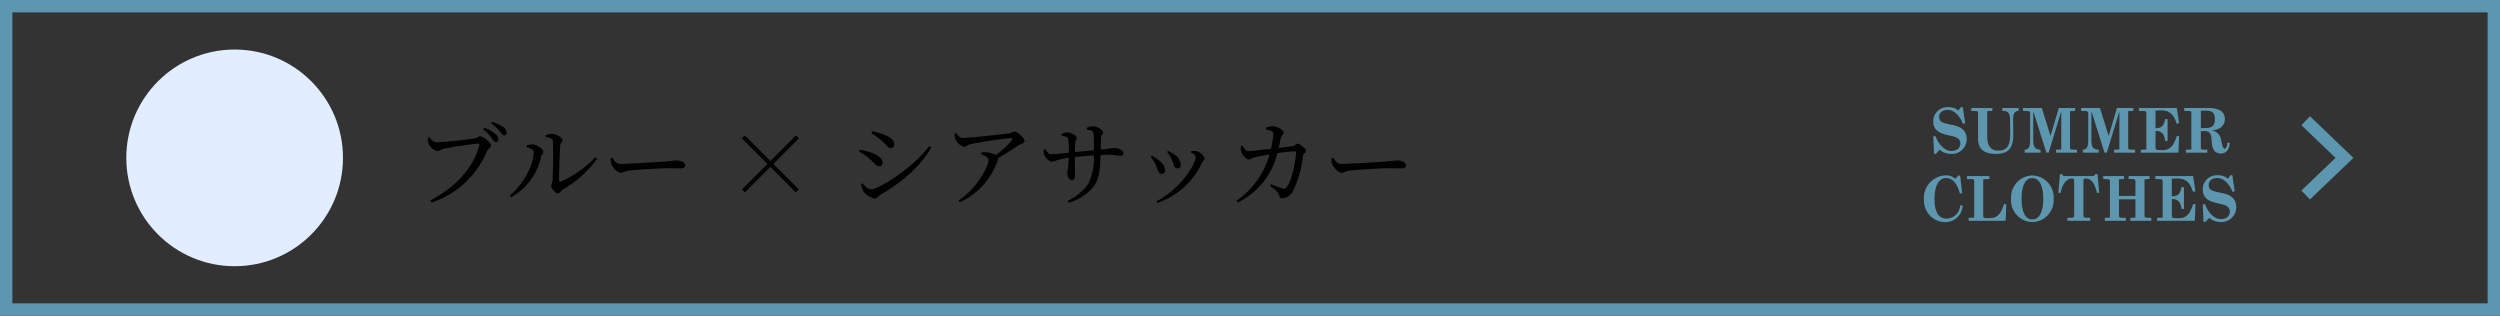
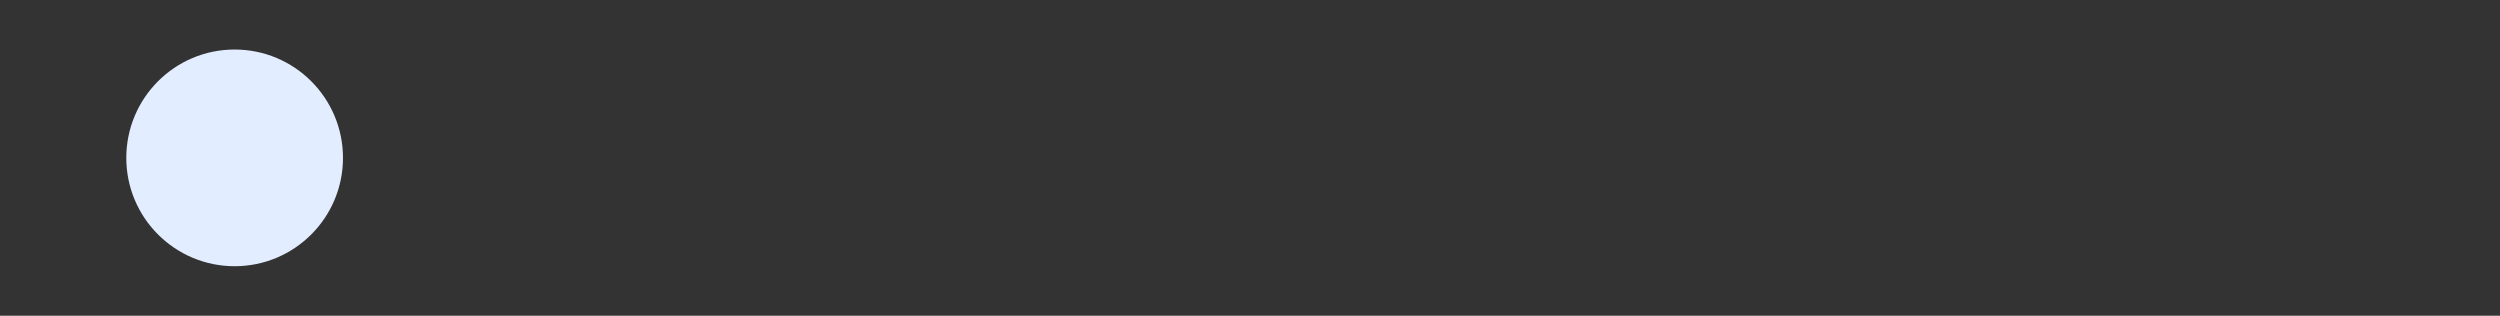
<svg xmlns="http://www.w3.org/2000/svg" width="403.81" height="51" viewBox="0 0 403.81 51">
  <rect x="0" y="0" width="403.81" height="51" fill="#333333" stroke="none" />
  <g id="グループ_670" data-name="グループ 670" transform="translate(4531.106 -13347.277)">
    <g id="グループ_660" data-name="グループ 660" transform="translate(0 537)">
      <g id="グループ_633" data-name="グループ 633" transform="translate(0 896)">
        <g id="グループ_632" data-name="グループ 632" transform="translate(106 1336.277)">
          <g id="長方形_104" data-name="長方形 104" transform="translate(-4637.106 10578)" fill="none" stroke="#5d96af" stroke-width="2">
            <rect width="403.81" height="51" stroke="none" />
-             <rect x="1" y="1" width="401.81" height="49" fill="none" />
          </g>
-           <path id="パス_37" data-name="パス 37" d="M998.9,1481.135l4.7,4.5,1.568,1.5-6.272,6" transform="translate(-5263.583 9116.365)" fill="none" stroke="#5d96af" stroke-miterlimit="10" stroke-width="2" />
          <circle id="楕円形_42" data-name="楕円形 42" cx="17.5" cy="17.5" r="17.5" transform="translate(-4581.706 10621) rotate(180)" fill="#e2edff" />
-           <path id="パス_57" data-name="パス 57" d="M13.2,7.94a.394.394,0,0,0,.405-.435,1.2,1.2,0,0,0-.5-.885,5.528,5.528,0,0,0-1.8-.975l-.18.24A6.8,6.8,0,0,1,12.5,7.265C12.8,7.64,12.975,7.94,13.2,7.94Zm1.335-1.08a.372.372,0,0,0,.39-.42,1.146,1.146,0,0,0-.555-.915A5.373,5.373,0,0,0,12.585,4.7l-.165.225a7.019,7.019,0,0,1,1.38,1.26C14.13,6.56,14.265,6.86,14.535,6.86ZM2.46,7.16l-.27.1a4.1,4.1,0,0,0,.135.915c.15.435.885,1.215,1.4,1.215.315,0,.645-.27,1.05-.36a54.934,54.934,0,0,1,5.6-.84c.135,0,.225.03.165.225-.87,3.45-3.69,6.8-7.935,8.955l.21.33a14.537,14.537,0,0,0,8.9-8.19c.225-.495.69-.645.69-1.02,0-.465-1.245-1.47-1.755-1.47-.3,0-.375.225-.825.33-.735.15-5.235.63-6.18.63A1.554,1.554,0,0,1,2.46,7.16Zm18.78-.015c.75.1,1.155.27,1.17.66.09,1.44,0,5.415-.06,6.24-.045.6-.225.7-.225,1.005,0,.33.69,1.17,1.08,1.17.33,0,.555-.45.9-.66a17.97,17.97,0,0,0,5.445-4.9l-.3-.24a18.157,18.157,0,0,1-5.58,3.93c-.165.075-.27.015-.27-.18,0-1.125.12-4.935.195-5.685.06-.48.375-.51.375-.855,0-.4-1.035-1.005-1.71-1.005a2.535,2.535,0,0,0-1.035.225Zm-1.935,2.43c0,1.92-1.5,5.07-3.855,6.99l.24.285A9.914,9.914,0,0,0,20.5,10.34c.075-.375.36-.525.36-.855,0-.495-1.14-1.125-1.71-1.155a3,3,0,0,0-.96.15v.3C18.6,8.9,19.305,9.11,19.305,9.575ZM31.74,10.58a2.446,2.446,0,0,0,.12.93c.225.57.99,1.38,1.455,1.38s.66-.255,1.59-.36c1.125-.135,5.1-.36,6.09-.36.96,0,1.485.03,2.025.03s.765-.18.765-.48c0-.48-.7-.8-1.38-.8-.375,0-.87.09-1.875.165-.75.06-5.805.39-7.215.39-.675,0-.93-.45-1.275-.99Zm25.8,1.38,4.11,4.11.48-.48-4.11-4.11,4.125-4.125-.48-.48L57.54,11,53.415,6.875l-.48.48L57.06,11.48l-4.11,4.11.48.48Zm17.895-4.3c.795.66,1.08,1.26,1.575,1.26a.558.558,0,0,0,.54-.585c0-.645-.585-1.14-1.6-1.575a14.351,14.351,0,0,0-1.95-.555l-.15.33A9.569,9.569,0,0,1,75.435,7.655Zm-1.62,7.92c-.525,0-1.005-.525-1.38-.975l-.225.135a2.81,2.81,0,0,0,.33,1.14,3.043,3.043,0,0,0,1.845,1.185c.435,0,.6-.42.945-.63,3.315-1.86,6.54-4.62,8.19-7.635l-.315-.21C80.535,12.155,75.045,15.575,73.815,15.575Zm-.24-4.9c.75.6,1.005,1.17,1.545,1.17a.522.522,0,0,0,.54-.555c0-.675-.69-1.23-1.65-1.575A14.257,14.257,0,0,0,72,9.17l-.135.315A9.518,9.518,0,0,1,73.575,10.67Zm13.71-4.1a2.588,2.588,0,0,0,.18.99,2.187,2.187,0,0,0,1.38,1.155c.39,0,.45-.315,1.035-.45,1.635-.33,5.745-.96,6.45-.96.3,0,.375.06.195.345a13.324,13.324,0,0,1-2.58,2.385,3.332,3.332,0,0,0-1.32-.42,4.212,4.212,0,0,0-.975,0l-.075.285c.645.24,1.2.48,1.2.945,0,1.005-1.89,4.65-4.845,6.51l.24.3a11.575,11.575,0,0,0,6.12-6.885.634.634,0,0,0,.045-.27,33.915,33.915,0,0,0,3.255-2.04c.345-.24,1-.3,1-.705,0-.48-1.185-1.515-1.635-1.515-.285,0-.45.225-.84.285-.915.135-6.48.75-7.56.75-.45,0-.645-.33-.975-.78Zm21.36-.63c.66.09,1.035.18,1.08.525a24.05,24.05,0,0,1,.06,2.79l-3.06.3c0-.585.015-1.155.045-1.425.03-.495.24-.51.24-.825,0-.465-.99-.93-1.5-.93a2.375,2.375,0,0,0-.93.24v.27c.645.12.99.225,1.065.555a14.5,14.5,0,0,1,.1,2.22c-.885.09-2.295.255-2.85.255-.39,0-.66-.405-.96-.84l-.255.075a2.4,2.4,0,0,0,.105.9c.15.315.75,1.065,1.185,1.065a5.06,5.06,0,0,0,1.05-.315c.42-.105,1-.225,1.725-.33a22.375,22.375,0,0,1-.255,2.445c0,.48.285,1.185.72,1.185.36,0,.525-.24.525-.84,0-.51-.015-1.695-.015-2.91.9-.09,2.01-.195,3.06-.27a9.231,9.231,0,0,1-.9,4.59,7.992,7.992,0,0,1-3.315,2.745l.18.315a8.048,8.048,0,0,0,4.065-2.685c.93-1.275,1-3.105,1.065-5.025.345-.015.66-.03.945-.03,1.245,0,1.875.165,2.28.165.315,0,.465-.09.465-.42,0-.525-.885-.855-1.575-.855-.315,0-.465.12-2.1.27.015-.585.03-1.275.045-1.815.045-.675.33-.615.33-.945,0-.375-.9-1.005-1.635-1.005a3,3,0,0,0-1.005.255Zm13.74,4.845c.36.78.345,1.41.87,1.41a.558.558,0,0,0,.585-.585,2.008,2.008,0,0,0-.915-1.545,4.956,4.956,0,0,0-1.155-.7l-.165.15A6.446,6.446,0,0,1,122.385,10.79Zm4.815.585c.18-.345.465-.5.465-.765,0-.435-.795-1.155-1.41-1.23a4.017,4.017,0,0,0-.75.03l-.06.21c.54.24.78.435.78.69,0,1.26-2.445,5.2-6.33,7.2l.165.255A12.2,12.2,0,0,0,127.2,11.375Zm-7.425.27c.4.81.42,1.44.96,1.44a.54.54,0,0,0,.555-.6,2.23,2.23,0,0,0-1.065-1.635,4.8,4.8,0,0,0-1.08-.69l-.18.165A5.511,5.511,0,0,1,119.775,11.645ZM139.635,8.9c.15-.585.255-1.185.33-1.53.12-.585.48-.585.48-.96,0-.405-1.095-1.02-1.74-1.035a4.457,4.457,0,0,0-1.14.255v.285a5.22,5.22,0,0,1,.945.27c.225.1.27.225.27.51a17.81,17.81,0,0,1-.375,2.34c-1.62.195-3.21.375-3.66.375s-.69-.465-.93-.885l-.27.06a1.885,1.885,0,0,0,.075,1.005c.135.4.78,1.17,1.185,1.17.315,0,.465-.225.93-.345.435-.105,1.575-.33,2.43-.48a13.317,13.317,0,0,1-5.355,7.485l.225.285a11.968,11.968,0,0,0,6.39-7.965,24.425,24.425,0,0,1,2.835-.3.159.159,0,0,1,.18.18c0,.96-.585,4.455-1.515,5.625-.21.255-.36.285-.75.18a17.163,17.163,0,0,1-1.77-.69l-.165.285c.87.69,1.32.96,1.47,1.5.09.375.225.525.54.525a2.212,2.212,0,0,0,1.755-1.29,17.625,17.625,0,0,0,1.56-5.6c.075-.465.495-.435.495-.78s-.99-1.17-1.35-1.17c-.285,0-.42.36-.825.4Zm8.535,1.68a2.446,2.446,0,0,0,.12.93c.225.57.99,1.38,1.455,1.38s.66-.255,1.59-.36c1.125-.135,5.1-.36,6.09-.36.96,0,1.485.03,2.025.03s.765-.18.765-.48c0-.48-.705-.8-1.38-.8-.375,0-.87.09-1.875.165-.75.06-5.8.39-7.215.39-.675,0-.93-.45-1.275-.99Z" transform="translate(-4570.208 10593)" />
        </g>
      </g>
      <g id="グループ_651" data-name="グループ 651" transform="translate(-4364.606 3318.52)">
-         <path id="パス_58" data-name="パス 58" d="M-22.7-.48A2.825,2.825,0,0,0-20.83.2a2.388,2.388,0,0,0,2.5-2.4c0-1.72-1.44-2.11-2.49-2.32-1.5-.3-1.96-.48-1.96-1.27,0-.61.48-1.12,1.38-1.12,1.09,0,1.99,1.04,2.46,2.23l.36-.06-.38-2.62h-.31l-.41.57a2.315,2.315,0,0,0-1.69-.56,2.255,2.255,0,0,0-2.36,2.34c0,1.63,1.52,1.98,2.37,2.18.99.23,2,.33,2,1.38,0,.64-.51,1.18-1.45,1.18-1.15,0-2.16-1.25-2.56-2.4l-.36.02.12,2.83h.31Zm6.2-1.84c0,1.81,1.02,2.51,2.87,2.51,1.92,0,2.82-.79,2.82-3.08,0-1.36-.02-1.59-.02-2.52s.32-1.34.88-1.34v-.47h-2.64v.47c.92,0,1.26.33,1.26,1.48,0,.57.02.75.02,2.47S-11.9-.33-13.23-.33s-1.78-.99-1.78-2.19V-6.71l.82-.04v-.47h-3.4v.47l.82.03c.24.01.27.19.27.35ZM-3.91,0H-.52V-.47L-1.29-.5c-.22-.01-.35-.06-.35-.32V-6.71l.83-.04v-.47H-3.45L-4.79-2.71-6.2-7.22H-9.24v.47l.82.03a.346.346,0,0,1,.33.34v4.36c0,1.15-.27,1.49-.88,1.55V0H-6.4V-.47C-7.33-.54-7.58-.9-7.58-2.08V-6.5h.07L-5.46,0h.37l1.98-6.52h.05V-.51l-.85.04ZM5.48,0H8.87V-.47L8.1-.5c-.22-.01-.35-.06-.35-.32V-6.71l.83-.04v-.47H5.94L4.6-2.71,3.19-7.22H.15v.47l.82.03a.346.346,0,0,1,.33.34v4.36C1.3-.87,1.03-.53.42-.47V0H2.99V-.47C2.06-.54,1.81-.9,1.81-2.08V-6.5h.07L3.93,0H4.3L6.28-6.52h.05V-.51l-.85.04ZM9.79,0h5.92a.16.16,0,0,0,.17-.16l.1-2.52-.37-.03c-.55,1.75-1.15,2.3-2.41,2.3a5.8,5.8,0,0,1-.68-.03c-.22-.02-.35-.09-.35-.35V-3.51h.14c.86.01,1.33.61,1.41,1.6h.4V-5.43h-.4c-.16.86-.4,1.47-1.48,1.47h-.07V-6.8c.32-.01.63-.03.89-.03,1.15,0,2.02.44,2.51,2.14l.41-.05-.37-2.48H9.49v.47l.91.03c.24.01.29.18.29.34V-.51l-.9.04ZM21.25-1.78c.06,1.55.74,1.91,1.51,1.91.68,0,1.32-.48,1.41-1.72l-.39-.02c-.04.58-.21.96-.45.96s-.37-.46-.57-1.4a1.748,1.748,0,0,0-1.39-1.51v-.06c1.26-.1,2-.81,2-1.82,0-1.35-1.22-1.78-2.65-1.78H16.8v.47l.88.03c.24.01.27.18.27.34V-.51l-.88.04V0h3.46V-.47L19.84-.5c-.22-.01-.35-.06-.35-.32V-3.48h.5C20.8-3.48,21.19-3.33,21.25-1.78Zm-1.12-2.2h-.64V-6.77l.85-.01c1.01,0,1.41.34,1.41,1.38C21.75-4.21,21.16-3.98,20.13-3.98ZM-25.235,7.62a3.466,3.466,0,0,0,3.41,3.6,2.813,2.813,0,0,0,2.85-2.66l-.42-.06a2.23,2.23,0,0,1-2.18,2.15c-1.27,0-1.95-1.03-1.95-3.16,0-2.24.73-3.39,1.88-3.39,1.06,0,1.81.96,2.21,2.49l.37-.05-.32-2.85h-.29l-.52.53a2.042,2.042,0,0,0-1.52-.55A3.63,3.63,0,0,0-25.235,7.62Zm7.22,3.38h5.81a.16.16,0,0,0,.17-.16l.1-2.49-.36-.05c-.68,2.07-1.38,2.27-2.55,2.27-.22,0-.37,0-.47-.01-.22-.02-.35-.09-.35-.35V4.29l1-.04V3.78h-3.62v.47l.89.03c.24.01.27.18.27.34v5.87l-.89.04Zm6.85-3.55a3.523,3.523,0,0,0,3.44,3.76,3.529,3.529,0,0,0,3.44-3.76,3.543,3.543,0,0,0-3.44-3.77A3.537,3.537,0,0,0-11.165,7.45Zm5.2,0c0,2-.59,3.33-1.77,3.33s-1.73-1.33-1.73-3.33.55-3.34,1.73-3.34S-5.965,5.45-5.965,7.45Zm3.9,3.55h3.68v-.47l-.74-.03c-.22-.01-.35-.08-.35-.34V4.56c0-.37.16-.39.4-.39.84,0,1.43.77,1.78,2.33l.36-.03-.26-3.01h-.36a.451.451,0,0,1-.41.32h-4.59a.382.382,0,0,1-.35-.32h-.36l-.26,3.01.36.03c.28-1.58,1.08-2.33,1.79-2.33.24,0,.4.02.4.39v5.6c0,.26-.13.33-.35.34l-.74.03ZM8.1,11h3.39v-.47l-.75-.03c-.22-.01-.35-.09-.35-.35V4.29l.81-.04V3.78H7.825v.47l.8.03a.3.3,0,0,1,.3.34V6.99H6.265V4.29l.82-.04V3.78H3.715v.47l.78.03a.3.3,0,0,1,.31.34v5.87l-.82.04V11h3.39v-.47l-.76-.03c-.22-.01-.35-.09-.35-.35V7.54h2.66v2.95l-.83.04Zm4.33,0h5.92a.16.16,0,0,0,.17-.16l.1-2.52-.37-.03c-.55,1.75-1.15,2.3-2.41,2.3a5.8,5.8,0,0,1-.68-.03c-.22-.02-.35-.09-.35-.35V7.49h.14c.86.01,1.33.61,1.41,1.6h.4V5.57h-.4c-.16.86-.4,1.47-1.48,1.47H14.8V4.2c.32-.01.63-.03.89-.03,1.15,0,2.02.44,2.51,2.14l.41-.05-.37-2.48h-6.12v.47l.91.03c.24.01.29.18.29.34v5.87l-.9.04Zm8.41-.48a2.825,2.825,0,0,0,1.87.68,2.388,2.388,0,0,0,2.5-2.4c0-1.72-1.44-2.11-2.49-2.32-1.5-.3-1.96-.48-1.96-1.27,0-.61.48-1.12,1.38-1.12,1.09,0,1.99,1.04,2.46,2.23l.36-.06-.38-2.62h-.31l-.41.57a2.315,2.315,0,0,0-1.69-.56A2.255,2.255,0,0,0,19.8,5.99c0,1.63,1.52,1.98,2.37,2.18.99.23,2,.33,2,1.38,0,.64-.51,1.18-1.45,1.18-1.15,0-2.16-1.25-2.56-2.4l-.36.02.12,2.83h.31Z" transform="translate(169.5 9516.418)" fill="#5d96af" />
-       </g>
+         </g>
    </g>
  </g>
</svg>